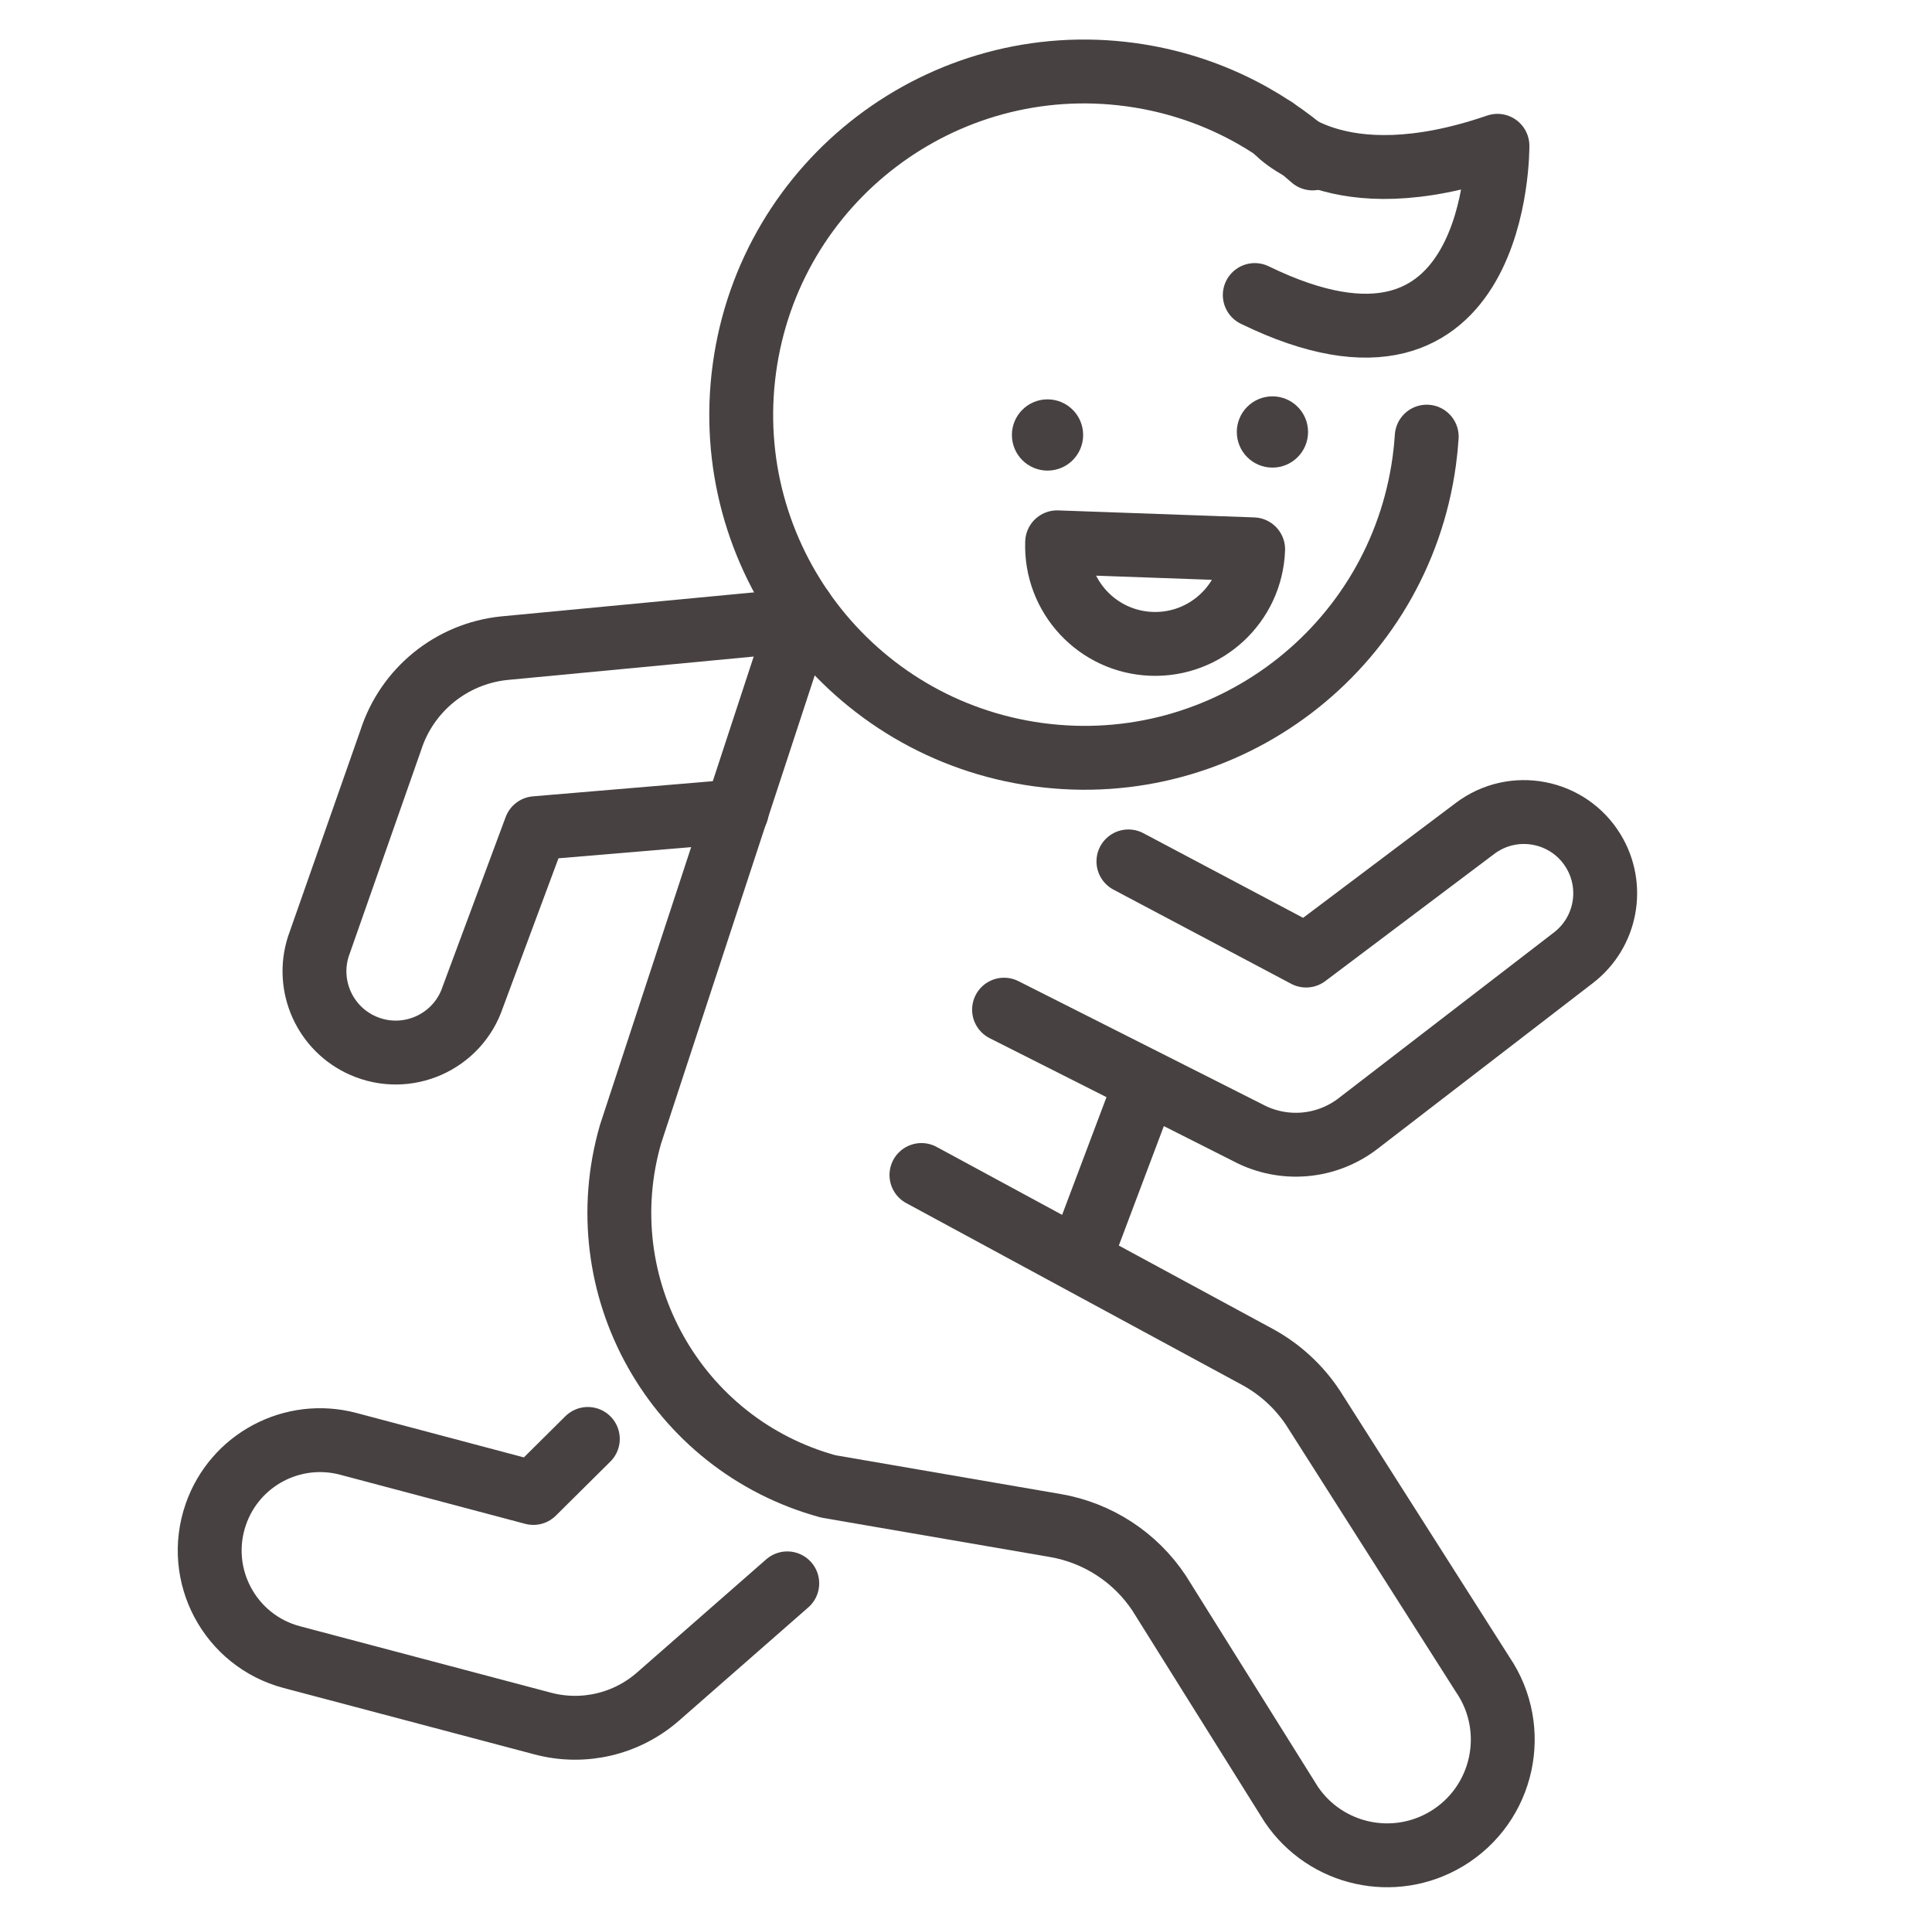
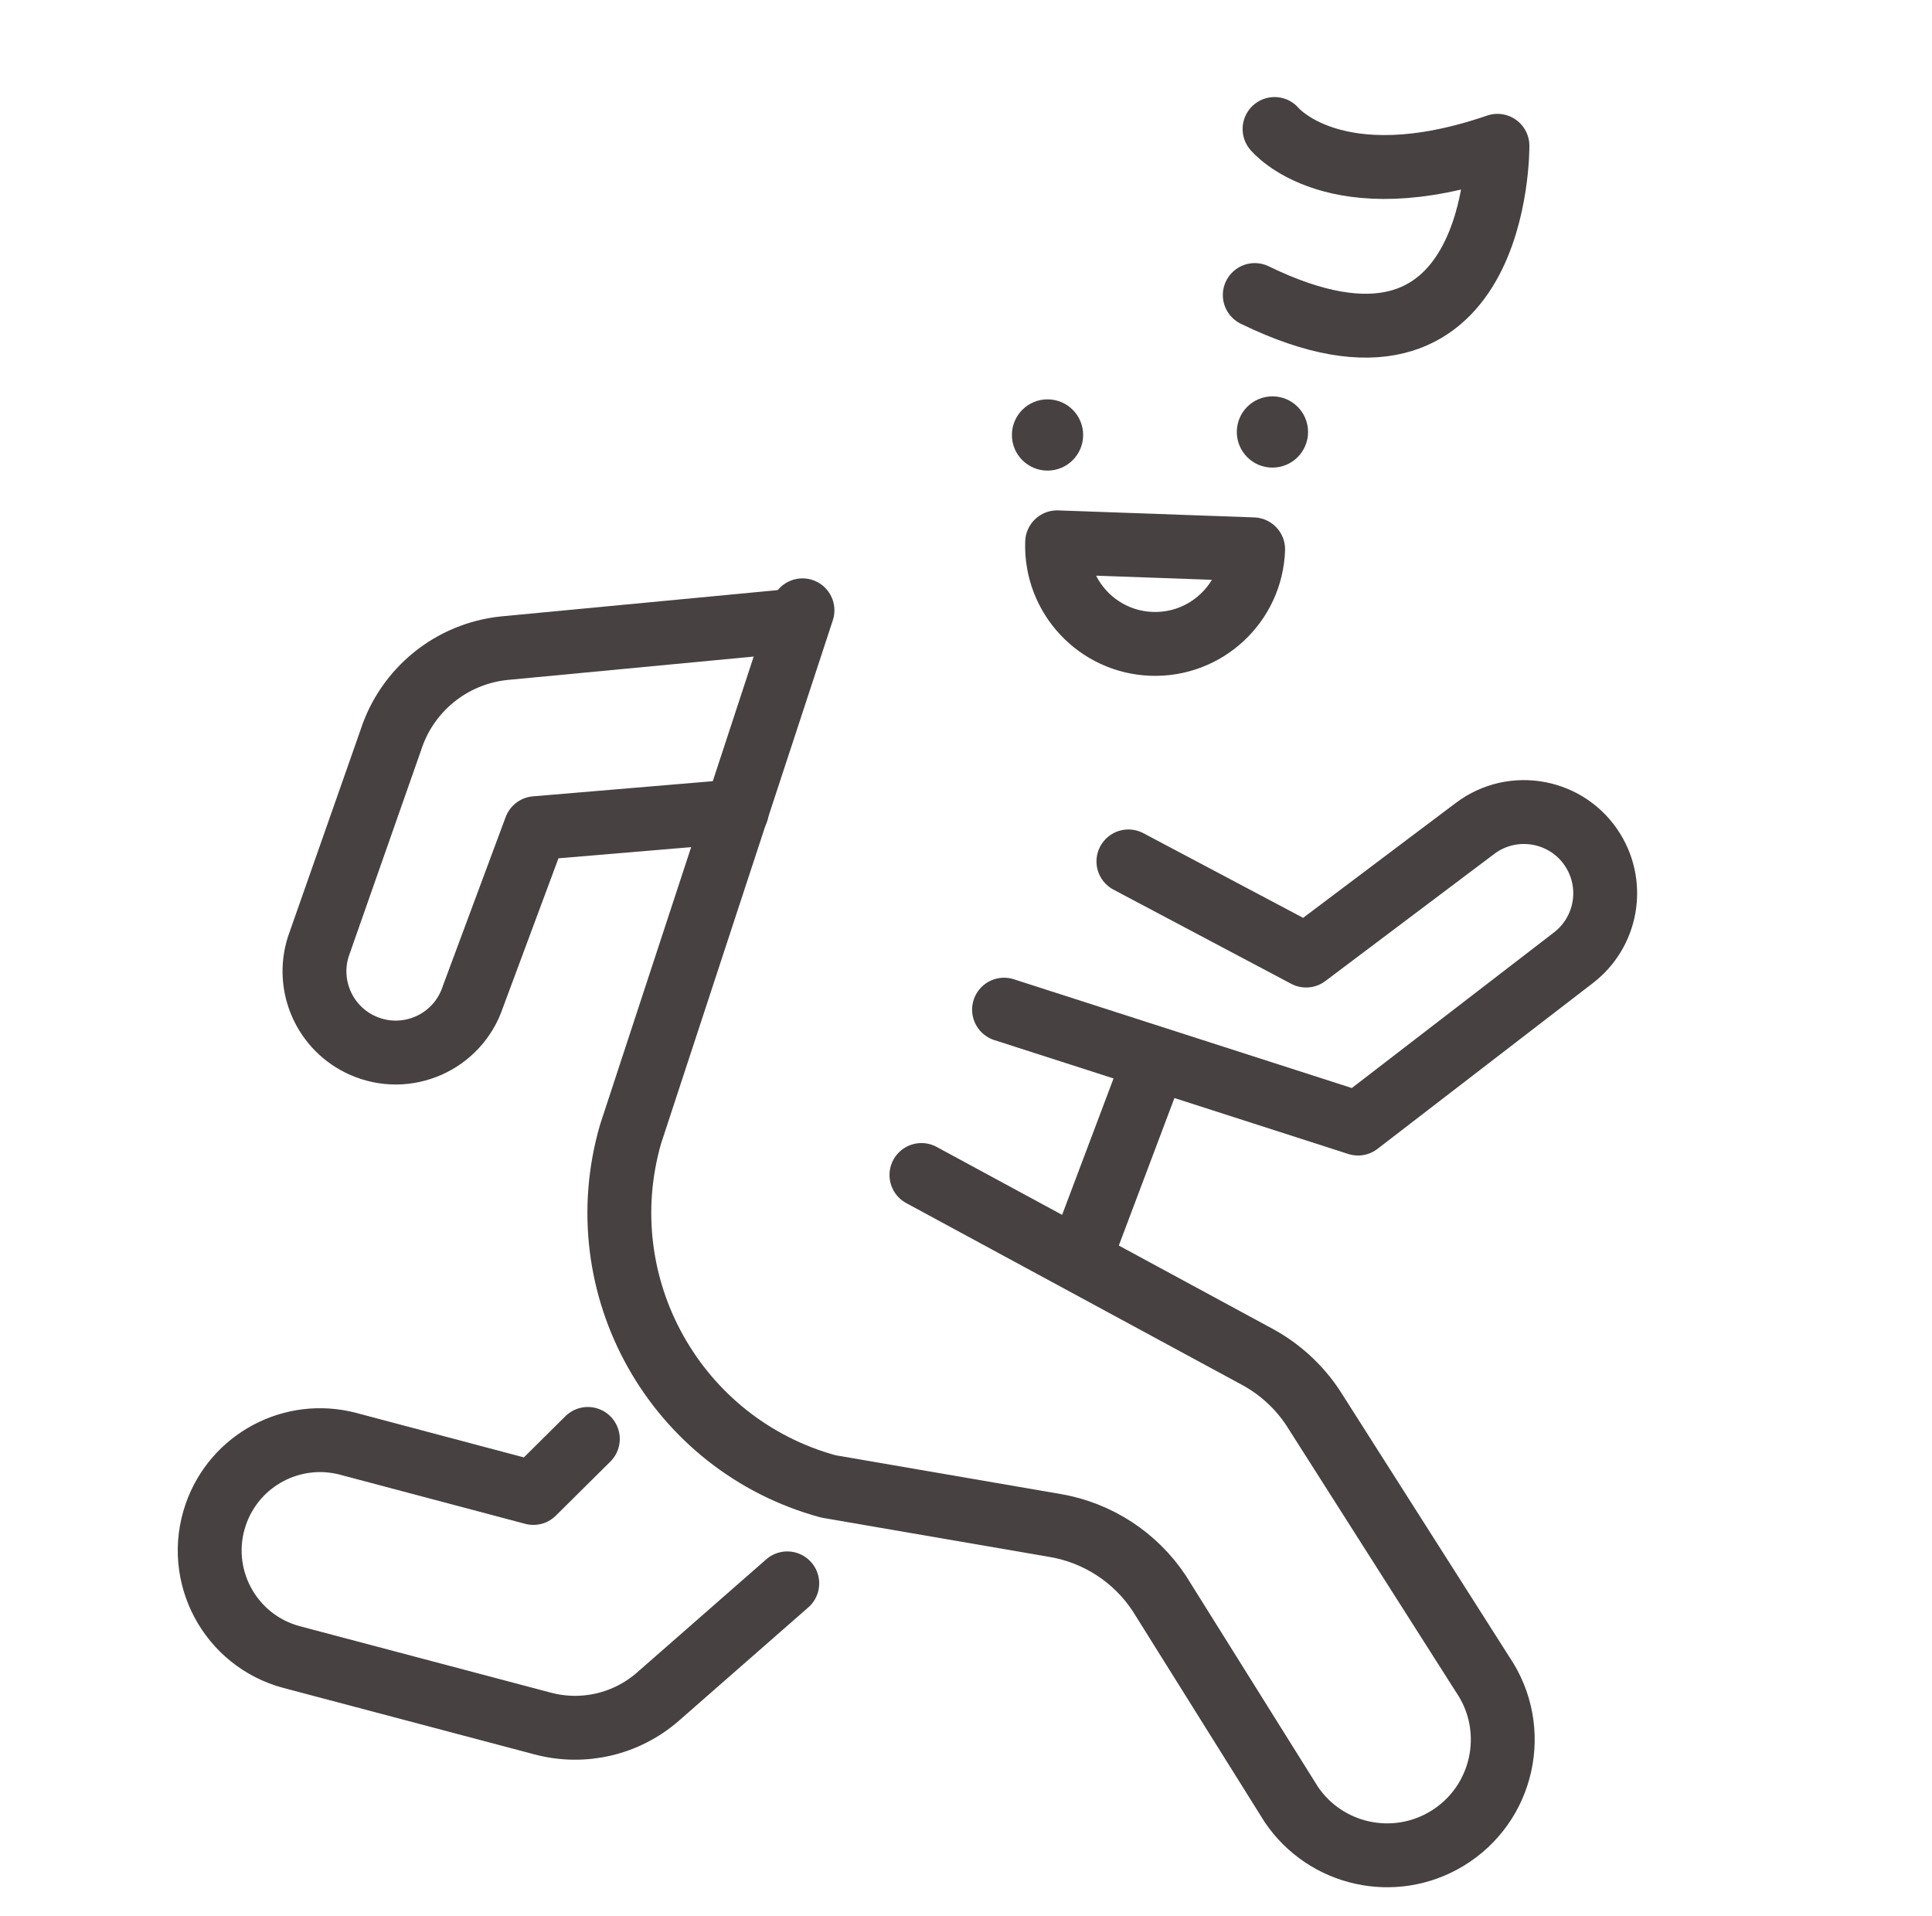
<svg xmlns="http://www.w3.org/2000/svg" width="121" height="120" viewBox="0 0 121 120" fill="none">
-   <path d="M89.355 27.343C89.323 27.846 89.272 28.35 89.203 28.857C87.607 40.616 76.78 48.854 65.021 47.258C53.262 45.662 45.023 34.835 46.62 23.076C48.216 11.317 59.043 3.078 70.802 4.674C75.209 5.273 79.121 7.167 82.206 9.921" stroke="#474141" stroke-width="4" stroke-miterlimit="10" stroke-linecap="round" stroke-linejoin="round" />
  <path d="M78.484 34.4C78.363 37.79 75.516 40.44 72.126 40.319C68.736 40.198 66.086 37.351 66.207 33.961L78.484 34.4Z" stroke="#474141" stroke-width="4" stroke-miterlimit="10" stroke-linecap="round" stroke-linejoin="round" />
  <path d="M65.606 29.47C66.838 29.47 67.837 28.471 67.837 27.239C67.837 26.007 66.838 25.008 65.606 25.008C64.374 25.008 63.375 26.007 63.375 27.239C63.375 28.471 64.374 29.47 65.606 29.47Z" fill="#474141" />
  <path d="M79.692 29.282C80.924 29.282 81.923 28.284 81.923 27.051C81.923 25.819 80.924 24.82 79.692 24.82C78.46 24.82 77.461 25.819 77.461 27.051C77.461 28.284 78.46 29.282 79.692 29.282Z" fill="#474141" />
-   <path d="M70.672 53.943L81.801 59.839L92.384 51.875C94.784 50.069 98.219 50.724 99.786 53.287C101.141 55.505 100.607 58.388 98.547 59.973L85.051 70.36C83.071 71.884 80.384 72.113 78.174 70.945L62.883 63.227" stroke="#474141" stroke-width="4" stroke-miterlimit="10" stroke-linecap="round" stroke-linejoin="round" />
+   <path d="M70.672 53.943L81.801 59.839L92.384 51.875C94.784 50.069 98.219 50.724 99.786 53.287C101.141 55.505 100.607 58.388 98.547 59.973L85.051 70.36L62.883 63.227" stroke="#474141" stroke-width="4" stroke-miterlimit="10" stroke-linecap="round" stroke-linejoin="round" />
  <path d="M46.148 50.8L33.544 51.862L29.613 62.43C28.665 65.28 25.466 66.693 22.72 65.474C20.345 64.42 19.146 61.745 19.939 59.27L24.472 46.357C25.487 43.192 28.279 40.928 31.586 40.59L49.468 38.891" stroke="#474141" stroke-width="4" stroke-miterlimit="10" stroke-linecap="round" stroke-linejoin="round" />
  <path d="M50.259 38.219L39.493 71.017C36.738 80.54 42.315 90.475 51.88 93.083L66.099 95.532C68.757 95.99 71.109 97.524 72.599 99.772L80.875 113C83.033 116.186 87.305 117.13 90.604 115.148C94.167 113.007 95.201 108.312 92.867 104.872L82.224 88.148C81.338 86.817 80.14 85.723 78.734 84.962L57.709 73.581" stroke="#474141" stroke-width="4" stroke-miterlimit="10" stroke-linecap="round" stroke-linejoin="round" />
  <path d="M36.816 90.109L33.404 93.492L21.814 90.417C18.321 89.491 14.704 91.413 13.518 94.827C12.198 98.625 14.389 102.743 18.276 103.772L34.001 107.934C36.536 108.605 39.237 107.971 41.21 106.244L49.306 99.153" stroke="#474141" stroke-width="4" stroke-miterlimit="10" stroke-linecap="round" stroke-linejoin="round" />
  <path d="M67.836 78.257L71.735 67.914" stroke="#474141" stroke-width="4" stroke-miterlimit="10" stroke-linecap="round" stroke-linejoin="round" />
  <path d="M79.824 8.078C79.824 8.078 83.562 12.644 93.784 9.13C93.784 9.13 93.96 25.965 78.586 18.476" stroke="#474141" stroke-width="4" stroke-miterlimit="10" stroke-linecap="round" stroke-linejoin="round" />
</svg>